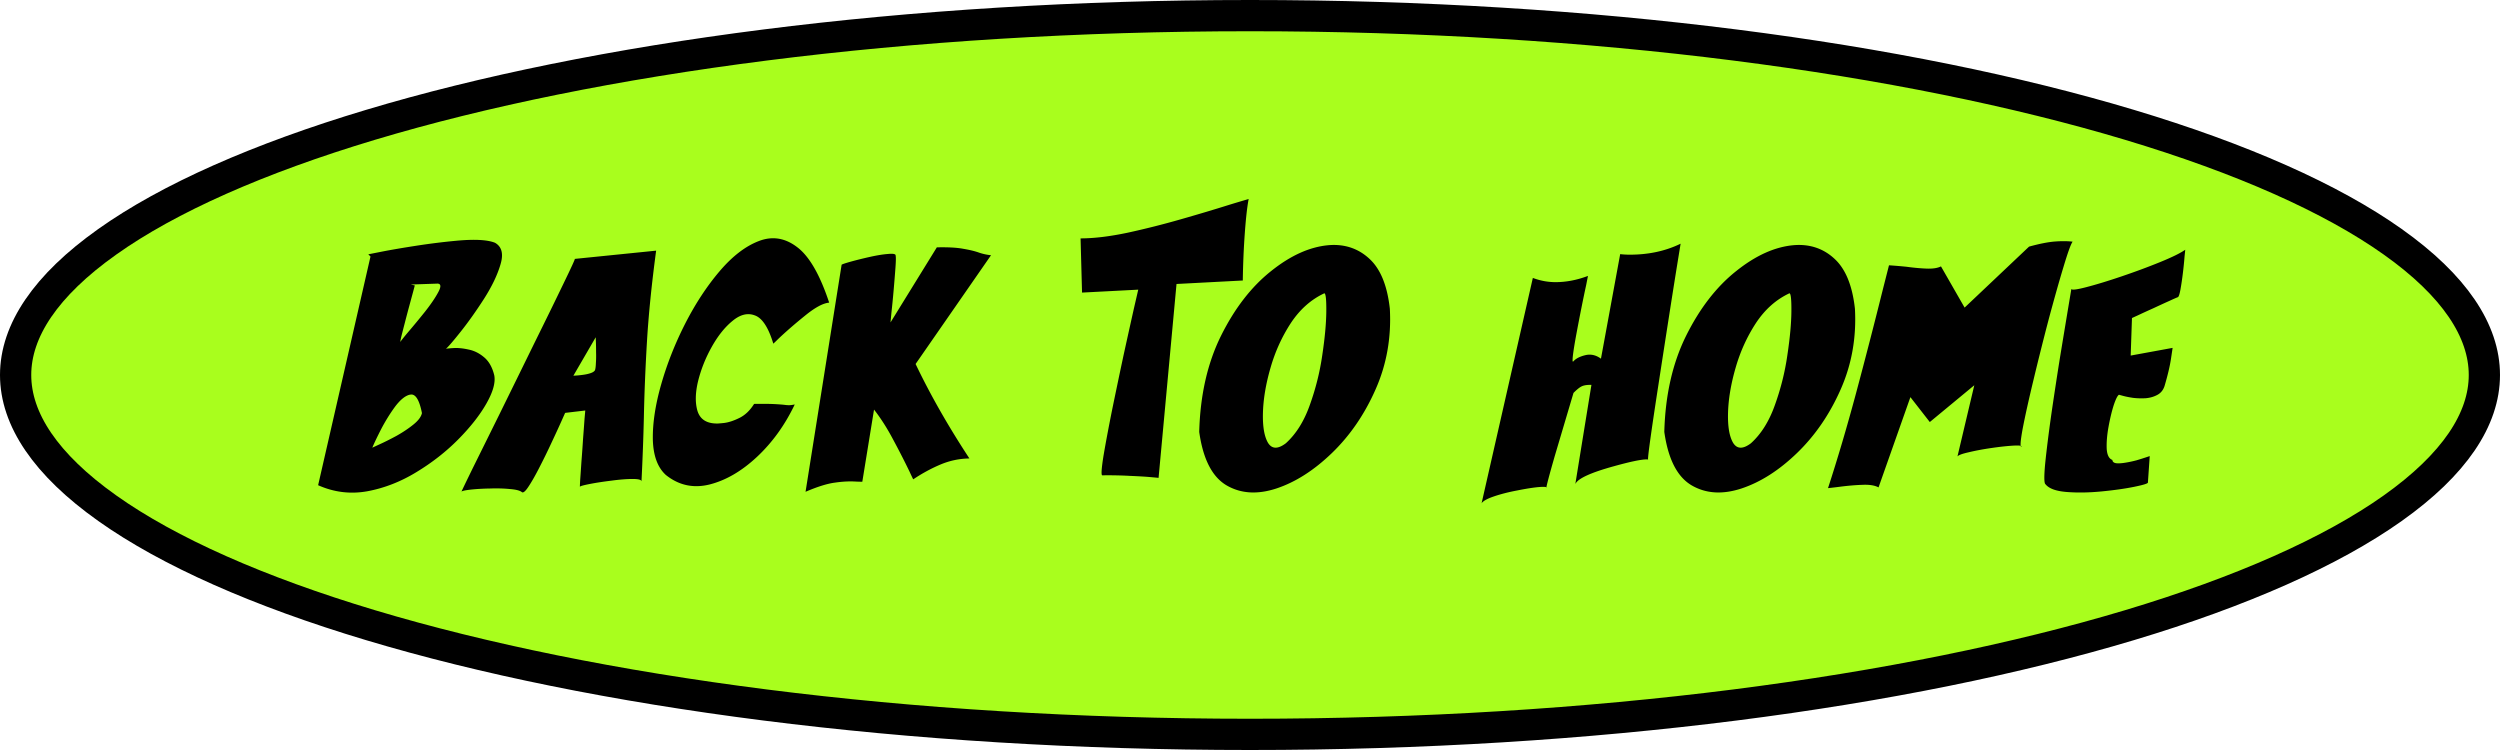
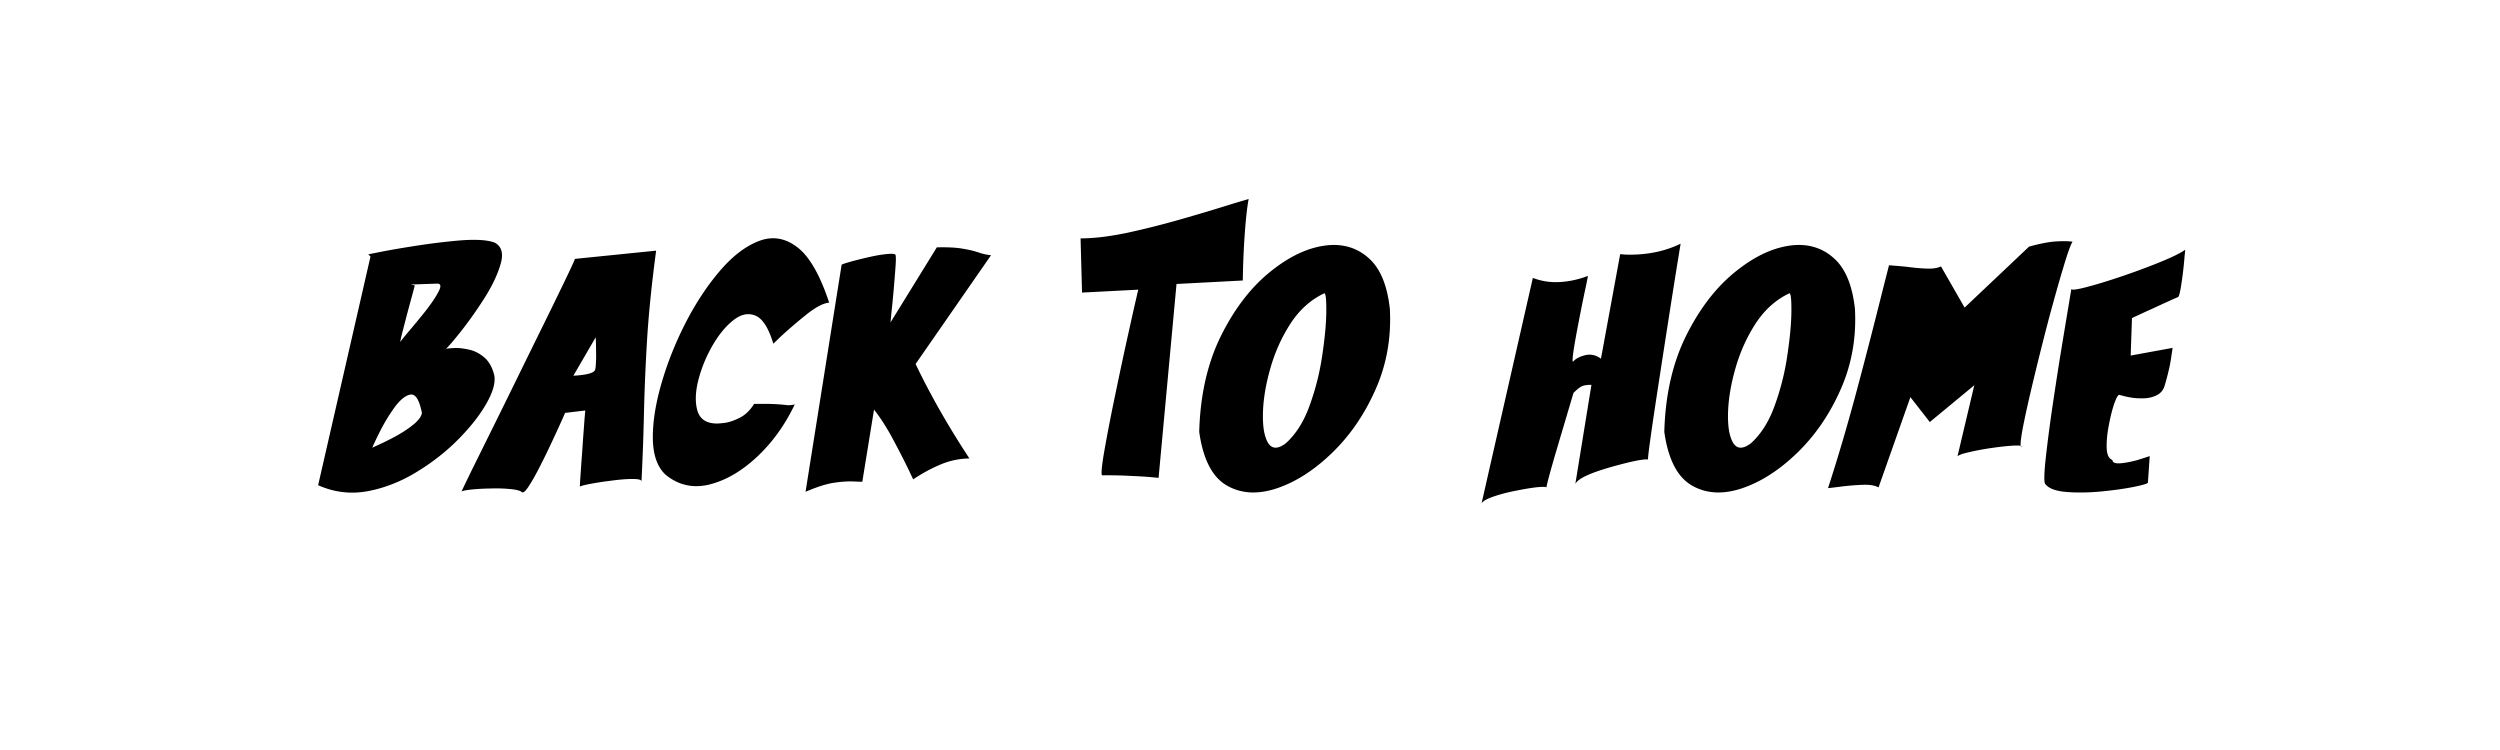
<svg xmlns="http://www.w3.org/2000/svg" width="4000" height="1200" fill="none">
-   <path fill="#A9FE1D" stroke="#000" stroke-width="50" d="M3975 600c0 70.722-47.88 143.115-146.63 213.156-98.1 69.579-241.68 133.263-421.34 187.164C3048.02 1108.02 2550.55 1175 2000 1175s-1048.019-66.98-1407.03-174.68c-179.664-53.901-323.238-117.585-421.337-187.164C72.885 743.115 25 670.722 25 600c0-70.722 47.885-143.115 146.633-213.156 98.099-69.579 241.673-133.263 421.337-187.162C951.981 91.978 1449.45 25 2000 25s1048.02 66.978 1407.03 174.682c179.66 53.899 323.24 117.583 421.34 187.162C3927.12 456.885 3975 529.278 3975 600z" />
  <path fill="#000" d="M729.898 385.219c29.297-2.735 50-1.66 62.11 3.222 10.937 6.25 13.867 17.774 8.789 34.571-4.883 16.797-13.672 35.156-26.367 55.078-12.696 19.726-25.098 37.207-37.207 52.441-12.11 15.235-20.02 24.414-23.731 27.539 1.563-.39 5.762-.781 12.598-1.172 6.836-.39 14.648.391 23.437 2.344 8.985 1.758 17.285 5.86 24.903 12.305 7.812 6.445 13.281 16.113 16.406 29.004 2.148 11.523-2.051 26.562-12.598 45.117-10.547 18.555-25.586 37.695-45.117 57.422-19.531 19.726-41.894 37.207-67.09 52.441-25 15.235-51.074 25.391-78.222 30.469-27.149 4.883-53.418 1.66-78.809-9.668l83.789-365.918-3.516-3.516 22.266-4.394c15.039-2.93 33.301-6.055 54.785-9.375 21.485-3.32 42.676-5.957 63.574-7.91zm-72.656 70.019 6.446 1.465-2.637 9.961a14931.1 14931.1 0 0 0-6.446 23.731 1986.83 1986.83 0 0 0-7.324 27.832c-2.343 8.984-4.199 16.308-5.566 21.972-1.172 5.469-1.465 7.617-.879 6.446 1.367-2.149 5.664-7.52 12.891-16.114 8.203-9.57 16.992-20.215 26.367-31.933 9.375-11.914 16.406-22.266 21.094-31.055 4.882-8.984 4.492-13.574-1.172-13.77l-42.774 1.465zm-.293 176.074a5.512 5.512 0 0 1-1.758.293c-7.421 1.954-15.332 8.594-23.73 19.922-8.203 11.328-15.625 23.438-22.266 36.328-6.445 12.696-10.937 22.168-13.476 28.418L607.145 711c7.812-3.516 16.796-8.008 26.953-13.477 10.156-5.664 19.238-11.718 27.246-18.164 8.008-6.445 12.597-12.597 13.769-18.457-4.101-20.898-10.156-30.761-18.164-29.59zm392.871-230.273c-7.23 54.102-12.11 102.441-14.65 145.02-2.54 42.578-4.2 83.203-4.98 121.875-.78 33.007-2.05 67.187-3.81 102.539.2-2.735-4.49-4.102-14.06-4.102s-20.8.879-33.691 2.637c-12.891 1.562-24.414 3.32-34.57 5.273-9.961 1.953-15.332 3.418-16.114 4.395-.195.976-.097-2.344.293-9.961.586-7.813 1.27-17.774 2.051-29.883a2215.88 2215.88 0 0 0 2.637-37.207c.976-12.5 1.758-23.047 2.344-31.641l1.171-13.183-32.226 3.808-6.153 13.77c-4.101 9.18-9.277 20.41-15.527 33.691a1023.653 1023.653 0 0 1-19.043 38.965c-6.445 12.695-12.304 23.047-17.578 31.055-5.078 7.812-8.691 10.937-10.84 9.375-2.929-2.539-9.277-4.199-19.043-4.981-9.765-.976-20.41-1.269-31.933-.879-11.524.196-21.778.782-30.762 1.758-8.789.977-13.77 2.051-14.941 3.223-.196 0 5.468-11.816 16.992-35.449a99119.266 99119.266 0 0 0 44.238-89.356 63611.148 63611.148 0 0 0 55.371-112.793c18.75-37.89 34.277-69.629 46.582-95.215 12.5-25.781 18.555-38.964 18.164-39.55l130.078-13.184zm-96.679 138.574-35.743 61.524 4.688-.293c3.125-.196 6.836-.586 11.133-1.172 4.297-.586 8.203-1.465 11.719-2.637 3.515-1.172 5.859-2.734 7.031-4.687.781-2.149 1.269-5.957 1.465-11.426.39-5.469.488-11.328.293-17.578 0-6.446-.098-12.012-.293-16.699l-.293-7.032zm373.539-55.371c-9.77.781-22.76 7.813-38.97 21.094-16.21 13.086-30.37 25.391-42.48 36.914-2.93 2.93-5.57 5.469-7.91 7.617-7.81-25.781-17.58-40.82-29.3-45.117-11.52-4.492-23.43-1.66-35.74 8.496-12.3 9.961-23.44 23.828-33.4 41.602-9.96 17.773-17.28 36.132-21.97 55.078-4.49 18.75-4.79 34.668-.88 47.754 4.1 12.89 13.97 19.531 29.59 19.922 1.56.195 5.96-.098 13.18-.879 7.43-.977 15.63-3.711 24.61-8.203 8.99-4.493 16.7-11.915 23.15-22.266 14.45-.195 25.29-.098 32.52.293 7.22.391 12.5.781 15.82 1.172 2.73.39 5.27.586 7.62.586 2.34 0 5.37-.391 9.08-1.172-15.63 32.812-35.74 60.742-60.35 83.789-24.42 22.851-49.71 37.598-75.88 44.238-25.98 6.445-49.32 1.367-70.02-15.234-13.28-12.11-20.22-31.153-20.8-57.129-.39-26.172 4.1-55.567 13.47-88.184 9.38-32.812 22.17-65.136 38.38-96.972 16.41-32.032 34.77-59.961 55.08-83.789 20.31-23.829 41.11-39.844 62.4-48.047 21.49-8.399 41.9-5.274 61.23 9.375 19.53 14.453 36.72 44.14 51.57 89.062zm19.92-60.644c.78-.782 5.66-2.442 14.65-4.981 9.18-2.539 19.43-5.078 30.76-7.617 11.33-2.539 21.09-4.102 29.29-4.688 8.4-.781 12.31.196 11.72 2.93.59 1.953.49 8.301-.29 19.043-.78 10.742-1.76 22.852-2.93 36.328-1.17 13.477-2.34 25.391-3.51 35.742l-1.47 15.528 74.12-120.117c17.97-.391 32.13.39 42.48 2.343 10.35 1.758 18.75 3.809 25.2 6.153 6.44 2.148 12.79 3.515 19.04 4.101l-120.7 174.024c23.63 49.414 52.34 99.804 86.13 151.172-16.02.195-31.45 3.418-46.29 9.668-14.84 6.25-29.39 14.16-43.65 23.73a368.197 368.197 0 0 1-5.86-12.305c-8.01-16.601-16.8-33.789-26.37-51.562-9.37-17.774-19.53-33.692-30.47-47.754l-18.75 115.43c-3.71 0-7.42-.098-11.13-.293-9.77-.586-20.7 0-32.81 1.757-12.11 1.563-27.74 6.446-46.88 14.649l57.72-363.281zm382.32-42.188c21.49 0 46.58-3.027 75.29-9.082 28.72-6.25 57.33-13.476 85.84-21.68 28.72-8.203 54.5-15.918 77.35-23.144 11.52-3.516 21.68-6.543 30.47-9.082-2.35 12.109-4.4 30.273-6.16 54.492-1.75 24.024-2.83 49.316-3.22 75.879l-106.05 5.566-28.71 310.254c.78 0-3.23-.39-12.02-1.172-8.59-.781-19.92-1.464-33.98-2.05-14.06-.782-28.81-1.075-44.24-.879-1.76-.782-1.07-11.035 2.05-30.762 3.32-19.727 7.91-44.238 13.77-73.535 6.06-29.492 12.21-58.887 18.46-88.184 6.44-29.297 11.91-54.004 16.41-74.121 4.68-20.312 7.03-30.469 7.03-30.469l-89.94 4.688-2.35-86.719zm397.27 10.84c25.39-1.953 46.97 5.273 64.74 21.68 17.78 16.211 28.71 42.871 32.82 79.98 2.54 46.094-5.08 89.16-22.86 129.199-17.57 39.844-40.82 73.731-69.72 101.661-28.71 27.734-58.4 46.679-89.06 56.835-30.47 9.961-57.13 8.204-79.99-5.273-22.85-13.672-37.3-42.09-43.35-85.254 1.56-58.789 13.18-110.058 34.86-153.808 21.87-43.946 48.53-78.418 79.98-103.418 31.44-25.196 62.3-39.063 92.58-41.602zm-7.03 77.051h-.3c-21.29 9.961-39.16 25.879-53.61 47.754-14.26 21.875-25.1 45.8-32.52 71.777-7.42 25.781-11.43 49.707-12.01 71.777-.59 21.875 2.15 37.891 8.2 48.047 6.25 9.961 15.72 10.156 28.42.586 16.41-14.844 29.2-35.254 38.38-61.23 9.37-25.977 16.01-52.539 19.92-79.688 4.1-27.344 6.25-50.488 6.45-69.433.19-18.946-.79-28.809-2.93-29.59zm251.36 336.035 82.03-360.645c11.92 4.493 24.03 6.739 36.33 6.739 17 0 34.28-3.321 51.86-9.961l-2.93 14.941c-4.69 21.485-9.86 47.363-15.53 77.637-4.1 22.07-6.15 36.133-6.15 42.187 0 1.563.19 2.344.58 2.344l.59-.293c3.91-4.492 10.25-7.812 19.04-9.961 2.35-.586 4.69-.879 7.04-.879 6.24 0 12.3 2.149 18.16 6.446l30.76-167.286c4.69.586 9.86.879 15.53.879 30.08 0 57.13-5.859 81.15-17.578l-5.86 36.035c-6.25 38.672-16.21 102.442-29.88 191.309-10.94 71.094-16.41 110.254-16.41 117.48 0 .782.1 1.172.29 1.172 0-.586-.78-.879-2.34-.879-8.79 0-26.17 3.614-52.15 10.84-37.69 10.352-58.4 19.922-62.11 28.711l25.78-158.789h-2.05c-6.05 0-10.74.879-14.06 2.637-3.12 1.562-7.32 4.98-12.6 10.254l-30.17 101.66c-8.79 30.664-13.19 47.363-13.19 50.098v.293l.3-.586c0-.782-1.76-1.172-5.28-1.172-8.59 0-22.65 1.953-42.18 5.859-13.48 2.539-25.69 5.664-36.62 9.375-10.94 3.711-17.58 7.422-19.93 11.133zm499.81-413.086c25.39-1.953 46.97 5.273 64.74 21.68 17.78 16.211 28.72 42.871 32.82 79.98 2.54 46.094-5.08 89.16-22.85 129.199-17.58 39.844-40.83 73.731-69.73 101.661-28.71 27.734-58.4 46.679-89.06 56.835-30.47 9.961-57.13 8.204-79.98-5.273-22.86-13.672-37.31-42.09-43.36-85.254 1.56-58.789 13.18-110.058 34.86-153.808 21.87-43.946 48.53-78.418 79.98-103.418 31.45-25.196 62.3-39.063 92.58-41.602zm-7.03 77.051h-.3c-21.29 9.961-39.16 25.879-53.61 47.754-14.26 21.875-25.1 45.8-32.52 71.777-7.42 25.781-11.42 49.707-12.01 71.777-.59 21.875 2.15 37.891 8.2 48.047 6.25 9.961 15.73 10.156 28.42.586 16.41-14.844 29.2-35.254 38.38-61.23 9.37-25.977 16.02-52.539 19.92-79.688 4.1-27.344 6.25-50.488 6.45-69.433.19-18.946-.78-28.809-2.93-29.59zm159.08-44.824c8.98.585 18.36 1.367 28.12 2.343 11.33 1.563 21.98 2.539 31.94 2.93s17.67-.781 23.14-3.516l37.8 65.918 103.12-97.558c16.99-4.688 30.96-7.422 41.89-8.203 10.94-.782 20.22-.684 27.84.293-2.74 3.515-7.62 16.992-14.65 40.429-7.03 23.242-14.94 51.27-23.73 84.082-8.6 32.813-16.7 65.137-24.32 96.973-7.62 31.641-13.38 57.617-17.28 77.93-3.71 20.312-4.3 29.785-1.76 28.418.39-1.563-4.3-2.051-14.06-1.465-9.57.586-21.1 1.855-34.57 3.808-13.29 1.953-25.2 4.2-35.75 6.739-10.54 2.343-16.6 4.59-18.16 6.738l26.95-113.965-71.19 58.887-31.05-39.844-50.98 144.434c-6.06-3.321-14.84-4.688-26.37-4.102-11.33.391-23.63 1.465-36.91 3.223a708.54 708.54 0 0 1-17.58 2.051c15.23-46.68 30.18-97.266 44.82-151.758A9803.653 9803.653 0 0 0 3013 461.391c3.13-12.305 6.25-24.61 9.38-36.914zm474.02-24.903L3495.23 411c-.59 7.617-1.46 16.309-2.64 26.074-1.17 9.571-2.44 18.164-3.8 25.781-1.37 7.618-2.74 11.817-4.11 12.598-1.75.586-6.44 2.637-14.06 6.152-7.42 3.321-15.72 7.129-24.9 11.426-9.18 4.102-17.29 7.813-24.32 11.133-6.83 3.125-10.25 4.688-10.25 4.688l-2.05 60.058 67.09-12.305-2.64 17.579c-1.76 11.718-5.17 26.171-10.25 43.359-2.15 6.641-6.06 11.426-11.72 14.355-5.47 2.93-11.62 4.688-18.46 5.274-6.83.39-13.57.195-20.21-.586-6.45-.977-11.82-2.051-16.12-3.223l-6.44-1.758c-2.35 1.368-5.18 7.032-8.5 16.993-3.12 9.961-5.86 21.386-8.2 34.277-2.35 12.891-3.32 24.512-2.93 34.863.58 10.157 3.61 16.211 9.08 18.164.2 2.93 2.25 4.688 6.15 5.274 3.91.39 8.79.097 14.65-.879 6.06-.977 12.01-2.246 17.87-3.809 5.86-1.758 10.84-3.32 14.94-4.687 4.11-1.367 6.16-2.051 6.16-2.051l-2.93 42.48c-.39 1.563-7.82 3.809-22.27 6.739-14.45 2.929-31.74 5.371-51.85 7.324-20.12 1.953-38.77 2.246-55.96.879-16.99-1.367-28.22-5.469-33.69-12.305-2.35-1.172-2.54-12.207-.59-33.105 2.15-21.094 5.37-46.973 9.67-77.637 4.49-30.859 9.18-61.621 14.06-92.285 5.08-30.86 9.38-56.836 12.89-77.93l5.28-31.64c.58 2.148 8.69 1.171 24.31-2.93 15.82-4.102 34.67-9.863 56.55-17.285 21.87-7.422 42.38-15.039 61.52-22.852 19.14-7.812 32.42-14.355 39.84-19.629z" />
</svg>